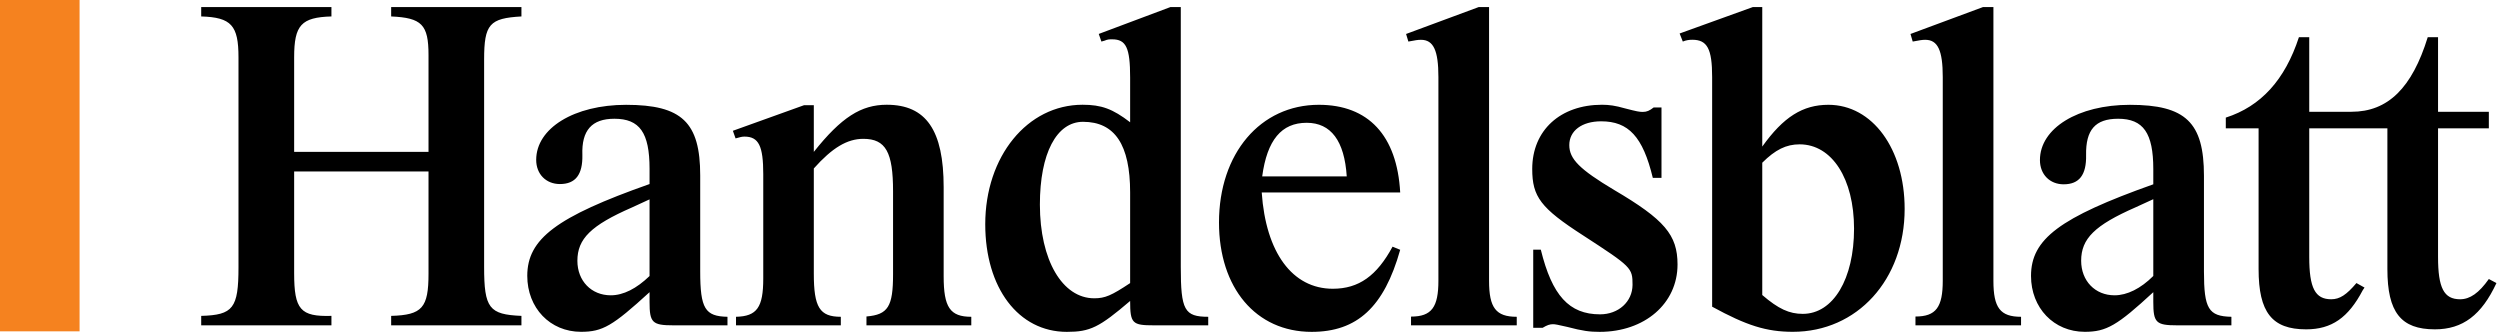
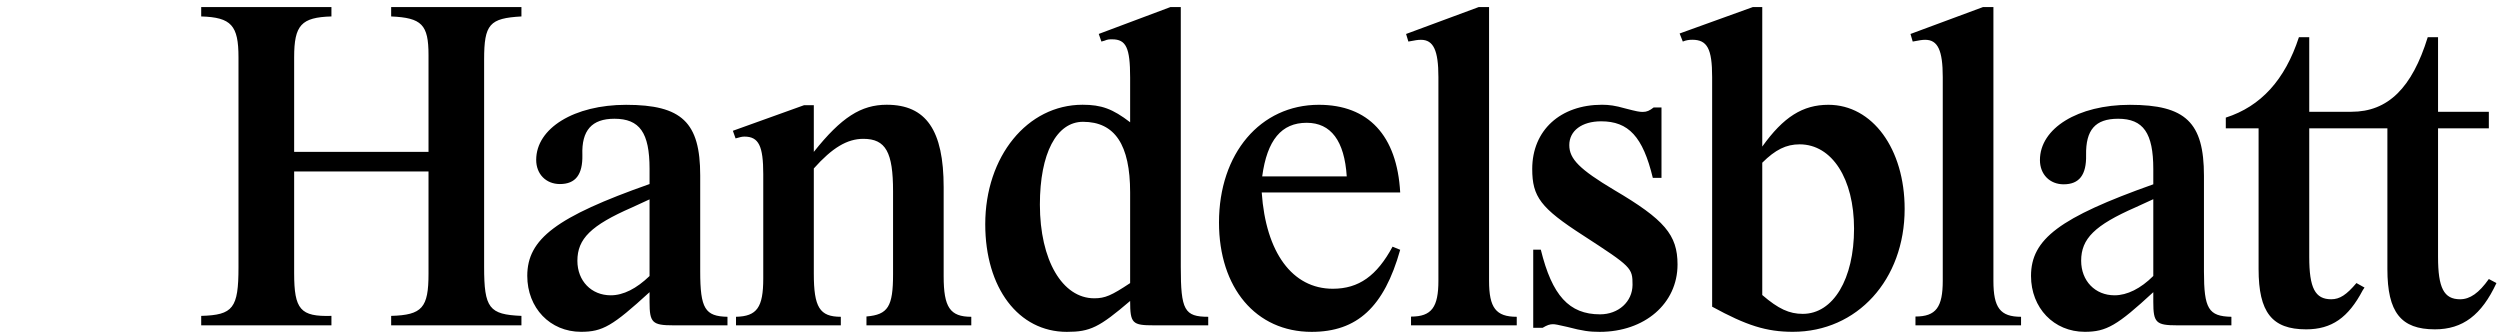
<svg xmlns="http://www.w3.org/2000/svg" width="678" height="90" viewBox="0 0 678 90" fill="none">
-   <path d="M0 0H21.581V89.864H0V0Z" fill="#F5821F" />
  <path d="M176.158 54.066V74.859C172.618 78.264 169.065 80.087 165.637 80.087C160.391 80.087 156.587 76.197 156.587 70.726C156.587 64.765 160.258 61.121 171.392 56.262L176.158 54.066ZM658.401 10.093C654.157 23.863 647.592 30.312 637.729 30.312H626.267V10.093H623.466C619.688 21.667 613.136 28.858 603.637 31.896V34.806H612.53V72.979C612.53 84.695 616.162 89.318 625.416 89.318C632.358 89.318 636.866 86.151 640.769 78.721L641.256 77.987L639.068 76.765C636.378 79.945 634.547 81.161 632.232 81.161C627.856 81.161 626.267 78.11 626.267 69.683V34.806H647.46V72.979C647.46 84.695 651.118 89.318 660.346 89.318C667.907 89.318 673.015 85.429 677.036 76.765L674.973 75.67C672.297 79.455 669.865 81.161 667.182 81.161C662.792 81.161 661.197 78.11 661.197 69.683V34.806H674.973V30.312H661.197V10.093H658.401ZM116.213 46.496V74.203C116.213 83.478 114.506 85.429 106.082 85.666V88.229H141.413V85.666C132.647 85.3 131.294 83.594 131.294 72.368V16.137C131.294 6.534 132.772 4.95 141.413 4.46V1.911H106.082V4.46C114.374 4.834 116.213 6.655 116.213 14.928V41.192H79.773V15.533C79.773 6.779 81.724 4.705 89.885 4.46V1.911H54.566V4.46C62.734 4.705 64.678 6.895 64.678 15.533V72.49C64.678 83.594 63.215 85.429 54.566 85.666V88.229H89.885V85.666C81.474 85.912 79.773 83.961 79.773 74.074V46.496H116.213ZM176.159 81.889C176.159 87.502 176.897 88.229 182.605 88.229H197.292V85.912C191.227 85.79 189.897 83.718 189.897 73.585V47.59C189.897 33.177 184.913 28.427 169.797 28.427C155.745 28.427 145.415 34.754 145.415 43.355C145.415 47.23 148.091 49.914 151.848 49.914C156.093 49.914 158.045 47.346 157.939 42.035C157.694 35.359 160.497 32.205 166.621 32.205C173.469 32.205 176.159 35.971 176.159 45.775V49.914C150.88 58.817 142.995 64.804 142.995 74.807C142.995 83.511 149.179 89.987 157.57 89.987C163.437 89.987 166.133 88.403 176.159 79.237V81.889ZM220.706 45.685C225.703 40.084 229.744 37.652 234.134 37.652C240.238 37.652 242.196 41.308 242.196 51.877V74.37C242.196 83.143 240.844 85.338 234.984 85.828V88.229H263.414V85.912C257.647 85.912 255.92 83.351 255.92 74.929V50.771C255.92 35.347 251.181 28.408 240.483 28.408C233.527 28.408 228.161 31.818 220.706 41.192V28.537H218.037L198.755 35.469L199.487 37.536C200.687 37.175 201.3 37.046 201.9 37.046C205.776 37.046 206.995 39.608 206.995 47.23V75.541C206.995 83.351 205.294 85.79 199.605 85.912V88.229H228.03V85.912C222.289 85.912 220.706 83.351 220.706 74.196V45.685ZM320.229 1.911H317.434L297.982 9.204L298.7 11.271L299.565 11.027C300.415 10.666 300.783 10.666 301.633 10.666C305.398 10.666 306.493 12.97 306.493 20.998V33.158C301.74 29.508 298.7 28.408 293.592 28.408C278.615 28.408 267.199 42.415 267.199 60.8C267.199 78.09 276.197 90 289.328 90C295.649 90 298.107 88.783 306.493 81.618C306.493 87.74 307.105 88.229 312.926 88.229H327.671V85.912C321.206 85.912 320.229 84.09 320.229 72.4V1.911ZM306.493 76.776C301.39 80.164 299.677 80.897 296.755 80.897C288.121 80.897 282.017 70.559 282.017 55.482C282.017 41.604 286.533 33.035 293.717 33.035C302.358 33.035 306.493 39.28 306.493 52.2V76.776ZM377.664 66.896C373.399 74.789 368.521 78.309 361.455 78.309C350.472 78.309 343.288 68.474 342.18 52.2H379.734C378.883 36.723 371.079 28.421 357.665 28.421C341.818 28.421 330.591 41.617 330.591 60.336C330.591 78.064 340.592 90 355.707 90C368.033 90 375.357 83.305 379.734 67.746L377.664 66.896ZM342.306 47.847C343.643 37.941 347.546 33.3 354.369 33.3C360.948 33.3 364.618 38.192 365.238 47.847H342.306ZM403.833 1.911H401.039L381.329 9.212L381.949 11.271C383.88 10.91 384.5 10.795 385.364 10.795C388.772 10.795 390.096 13.704 390.096 20.889V76.12C390.096 83.305 388.27 85.86 382.668 85.86V88.229H411.342V85.912C405.686 85.912 403.833 83.472 403.833 76.159V1.911ZM448.473 29.142C447.379 29.99 446.641 30.351 445.546 30.351C444.571 30.351 443.952 30.235 440.669 29.385C438.104 28.651 436.41 28.408 434.465 28.408C423.174 28.408 415.54 35.333 415.54 45.82C415.54 53.371 417.827 56.422 429.351 63.851C442.488 72.387 442.745 72.632 442.745 77.261C442.706 81.837 438.921 85.248 433.938 85.248C425.528 85.248 420.919 80.131 417.868 67.714H415.811V88.905H418.355C419.568 88.171 420.3 87.926 421.151 87.926C421.769 87.926 422.376 88.048 425.052 88.66C429.186 89.755 431.143 90 433.82 90C446.041 90 454.946 82.326 454.946 71.731C454.946 63.696 451.407 59.558 437.761 51.525C428.401 45.929 425.592 43.123 425.592 39.35C425.592 35.457 429.007 32.9 434.235 32.9C441.638 32.9 445.546 37.04 448.242 48.234H450.596V29.142H448.473ZM477.925 1.911H475.382L455.514 9.083L456.377 11.271C457.227 10.91 458.09 10.781 458.942 10.781C462.995 10.781 464.333 13.215 464.333 20.875V83.176C473.68 88.287 479.033 89.987 486.231 89.987C503.667 89.987 516.54 75.876 516.54 56.655C516.54 40.362 507.8 28.421 495.861 28.421C488.907 28.421 483.674 31.71 477.925 39.75V1.911ZM477.925 44.128C481.471 40.599 484.406 39.145 488.064 39.145C496.844 39.145 502.817 48.505 502.817 62.011C502.817 75.631 497.2 85.12 488.907 85.12C485.255 85.12 482.315 83.781 477.925 80.009V44.128ZM540.614 1.911H537.806L518.123 9.212L518.728 11.271C520.686 10.91 521.28 10.795 522.13 10.795C525.551 10.795 526.876 13.704 526.876 20.889V76.12C526.876 83.292 525.064 85.841 519.474 85.841V88.229H548.108V85.912C542.46 85.912 540.614 83.478 540.614 76.171V1.911ZM583.974 81.895C583.974 87.502 584.713 88.229 590.428 88.229H605.155V85.912C598.939 85.79 597.712 83.718 597.712 73.609V47.668C597.712 33.184 592.728 28.427 577.621 28.427C563.56 28.427 553.23 34.767 553.23 43.413C553.23 47.307 555.914 49.985 559.657 49.985C563.903 49.985 565.86 47.423 565.749 42.067C565.63 35.25 568.207 32.205 574.436 32.205C581.285 32.205 583.974 36.106 583.974 45.846V49.985C558.577 58.998 550.811 64.843 550.811 74.833C550.811 83.511 557.007 89.987 565.385 89.987C571.259 89.987 574.192 88.275 583.974 79.237V81.895ZM583.974 54.022V74.846C580.554 78.258 576.881 80.087 573.46 80.087C568.207 80.087 564.41 76.191 564.41 70.707C564.41 64.739 568.075 61.084 579.202 56.21L583.974 54.022Z" fill="black" />
</svg>